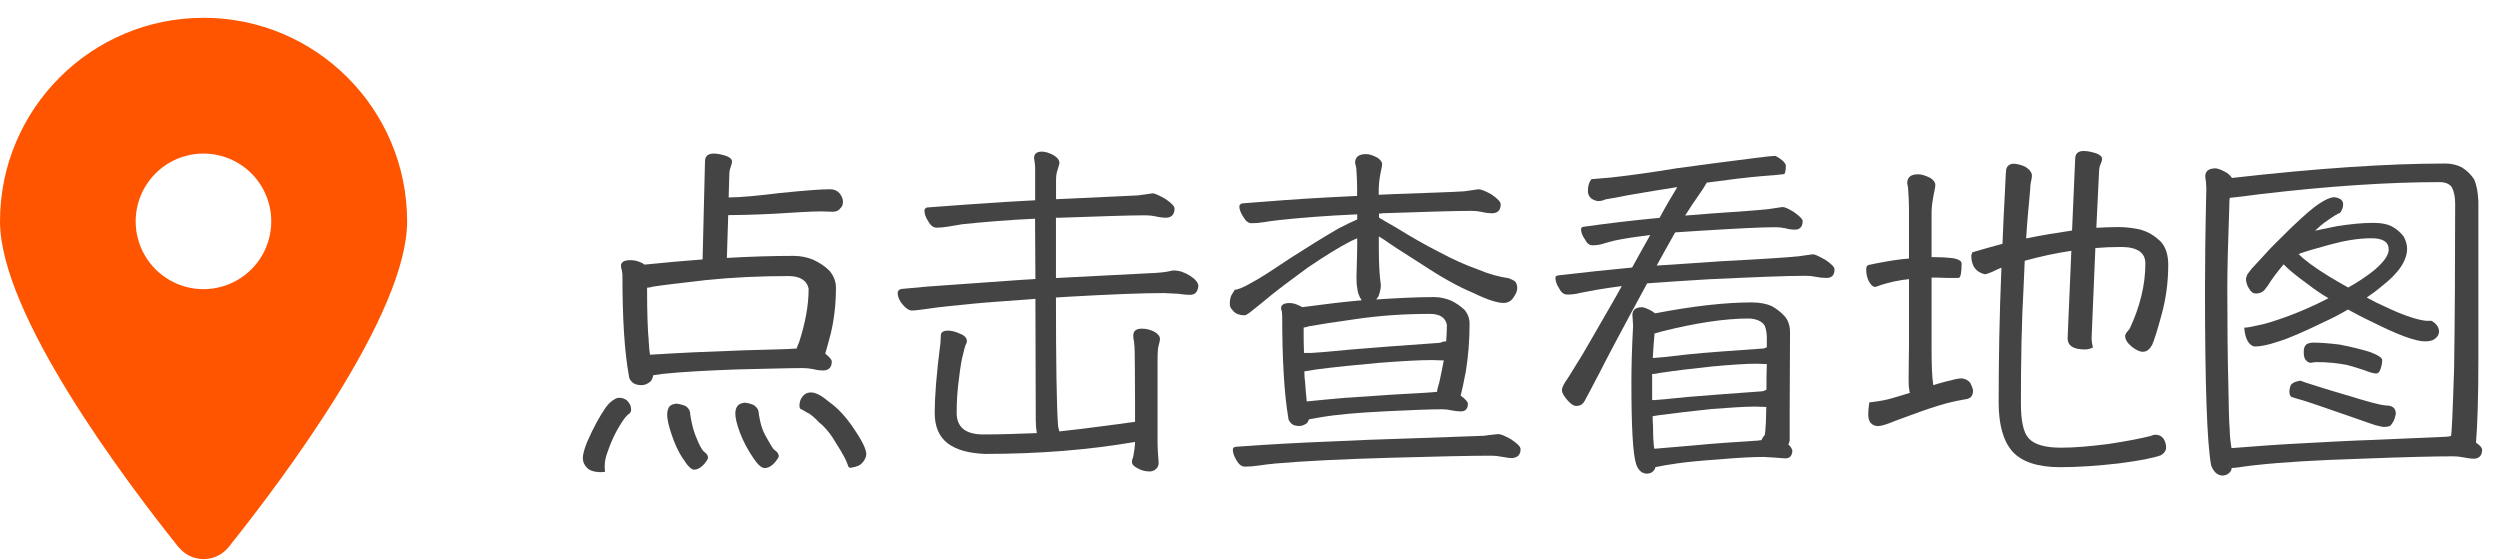
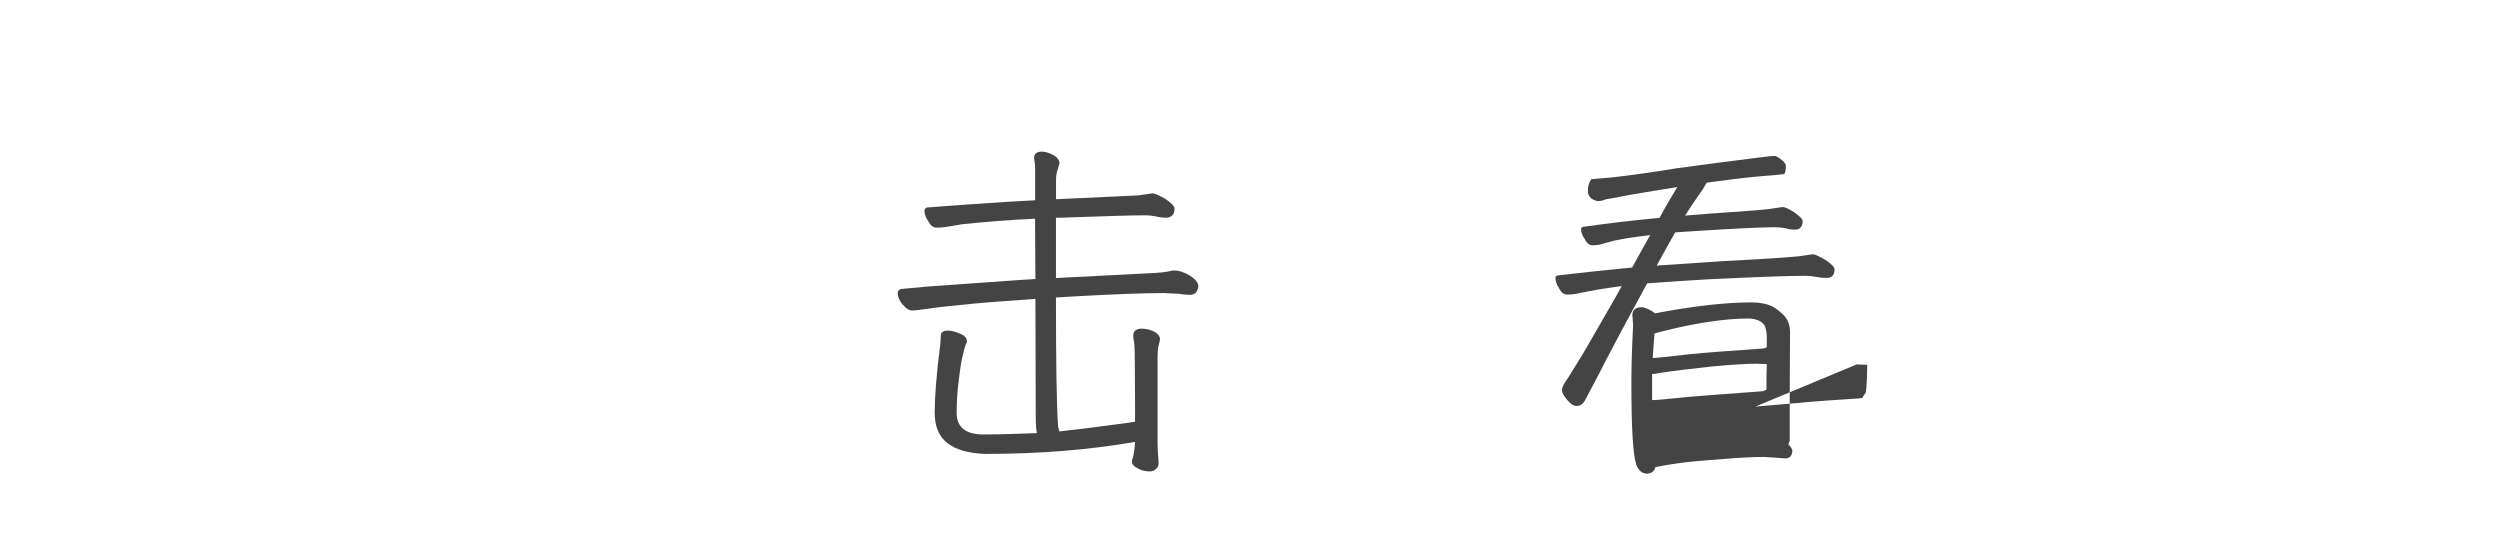
<svg xmlns="http://www.w3.org/2000/svg" id="_レイヤー_1" viewBox="0 0 281 63">
  <defs>
    <style>.cls-1{fill:#444;}.cls-1,.cls-2{stroke-width:0px;}.cls-2{fill:#f50;}</style>
  </defs>
-   <path class="cls-1" d="m70.17,47.06c-.77,1.08-1.39,2.31-1.85,3.66-.23.58-.35,1.12-.35,1.66,0,.15,0,.38.04.65-.15,0-.27.04-.42.04-.81,0-1.35-.19-1.62-.5-.31-.31-.46-.69-.46-1.08s.15-1,.5-1.85c.69-1.58,1.39-2.85,2.08-3.85.35-.46.65-.73.96-.89.15-.12.35-.19.58-.19.31,0,.58.12.81.27.23.23.39.46.46.73,0,.15.04.27.04.35,0,.15-.08.31-.15.39-.23.15-.42.35-.62.62Zm21.33-17.82c.65.31,1.23.69,1.73,1.19.46.54.73,1.19.73,1.89,0,1.81-.19,3.54-.58,5.16-.23.92-.46,1.69-.62,2.27.46.38.73.65.73.89,0,.62-.31.96-.89,1-.38,0-.81-.04-1.19-.15-.42-.08-.81-.12-1.19-.12-1.46,0-3.89.08-7.28.15-3.39.12-6.2.27-8.43.5-.46.08-.81.12-1.08.15-.08.38-.19.62-.39.77-.31.23-.62.35-.92.35-.5,0-.85-.12-1.08-.35s-.35-.46-.35-.69c-.5-2.69-.73-6.47-.73-11.32,0-.19-.04-.39-.08-.62-.08-.19-.08-.35-.08-.5s.08-.27.27-.42c.15-.08.42-.15.81-.15.46,0,.89.12,1.35.35.08.08.15.12.23.15,2.23-.23,4.43-.42,6.51-.58l.27-11.01c0-.58.31-.89,1-.89.46,0,.92.12,1.39.27.42.15.65.38.65.62,0,.15-.08.39-.15.62-.12.31-.15.54-.15.69l-.08,2.73c1.35,0,3.27-.19,5.81-.5,2.69-.27,4.54-.42,5.58-.42.46,0,.81.15,1.08.46.23.31.38.62.38.92,0,.39-.12.62-.31.77-.19.27-.46.38-.85.38-.54,0-.92-.04-1.19-.04-1.23,0-3.08.12-5.47.27-2.46.12-4.16.15-5.08.15l-.15,4.81c2.62-.15,5.12-.23,7.51-.23.77,0,1.54.15,2.27.46Zm-18.59,9.05c.04.69.08,1.19.15,1.58,1.77-.12,3.39-.19,4.89-.27,2-.08,3.93-.15,5.77-.23,3-.08,4.93-.12,5.7-.19h.12c.08-.23.15-.46.27-.69.69-2.12,1.08-4.12,1.08-6.04-.19-.92-.96-1.42-2.27-1.42-3.23,0-6.35.15-9.35.46-3,.35-4.97.58-5.89.73-.27.08-.5.12-.65.12,0,2.96.08,4.97.19,5.97Zm3.85,13.28c-.54-.85-.96-1.77-1.27-2.73-.35-1-.5-1.77-.5-2.23,0-.38.08-.65.23-.89.15-.19.42-.31.81-.35.35.04.69.12,1.04.27.31.23.46.46.5.77,0,.12.04.46.19,1.15.15.69.35,1.31.62,1.89.23.58.46.96.62,1.19.12.12.23.23.39.35.12.15.19.31.19.46s-.15.35-.38.65c-.39.46-.81.69-1.19.69-.31,0-.73-.42-1.23-1.23Zm7.85-.19c-.58-.85-1.04-1.73-1.42-2.69-.38-1-.54-1.73-.54-2.19,0-.38.08-.65.23-.85.15-.23.46-.35.85-.39.31.04.65.12,1,.27.31.23.5.46.54.77,0,.12.04.46.19,1.12.15.69.42,1.31.77,1.89.31.54.54.96.73,1.19l.38.31c.12.15.19.31.19.46s-.15.35-.39.65c-.38.46-.81.69-1.19.69s-.81-.42-1.35-1.23Zm12.32.62c-.23.31-.69.5-1.35.58-.15,0-.23-.12-.27-.27-.15-.5-.58-1.31-1.27-2.39-.62-1.08-1.27-1.89-1.96-2.43-.58-.62-1.04-1-1.42-1.15-.31-.19-.5-.31-.65-.35-.12-.08-.15-.23-.15-.38,0-.35.08-.69.31-1s.54-.5,1-.5c.54,0,1.23.39,2.04,1.08.92.65,1.85,1.62,2.77,3,.92,1.35,1.39,2.31,1.39,2.85,0,.31-.15.62-.42.96Z" />
  <path class="cls-1" d="m121.77,48.18c3.31-.42,5.27-.69,5.81-.77v-2.08c0-3.08-.04-4.97-.04-5.74,0-.46-.04-.89-.08-1.23-.08-.31-.08-.5-.08-.65,0-.5.31-.77.96-.77.5,0,.96.12,1.42.35.39.23.62.5.62.81,0,.15-.04.35-.12.62-.12.31-.15.96-.15,1.92v8.85c0,.31,0,.77.04,1.39.04.58.08.96.08,1.15,0,.31-.12.54-.31.69-.15.15-.39.27-.69.27-.5,0-.96-.12-1.35-.35-.46-.23-.65-.46-.65-.73,0-.19.04-.35.12-.46.04-.15.08-.46.15-.89.04-.31.08-.62.08-.89-5.12.89-10.74,1.35-16.9,1.35-1.81-.08-3.2-.46-4.16-1.19-1-.77-1.46-1.92-1.46-3.43,0-1.73.19-4.35.65-7.89,0-.23.04-.5.04-.81,0-.35.27-.54.81-.54.39,0,.85.12,1.35.35.5.19.77.46.77.85,0,.15-.08.27-.15.42-.08.23-.19.58-.27,1-.15.5-.31,1.39-.46,2.69-.19,1.35-.27,2.66-.27,3.93,0,1.62,1,2.43,3,2.43s4.08-.08,6.01-.15c-.08-.46-.12-.92-.12-1.46,0-4.47-.04-9.01-.04-13.63-3,.23-5.35.38-6.97.54-2.27.23-3.89.38-4.89.54-1.04.15-1.69.23-2,.23-.35,0-.69-.23-1.08-.69-.38-.46-.54-.89-.54-1.27,0-.23.12-.38.39-.46.15,0,1.15-.12,2.93-.27l10.24-.73,1.92-.12c0-2.23-.04-4.5-.04-6.78-3.23.15-5.93.39-8.16.62-.65.12-1.19.19-1.62.27-.46.08-.89.12-1.27.12s-.69-.23-.96-.73c-.31-.46-.42-.85-.42-1.19,0-.15.08-.27.27-.35,3.16-.23,6.08-.46,8.78-.62,1.19-.08,2.31-.12,3.39-.19v-3.7c0-.19-.04-.54-.12-1.04,0-.46.27-.73.89-.73.38,0,.81.15,1.27.38.46.27.69.58.69.89,0,.12-.08.35-.19.73-.15.38-.19.81-.19,1.23v2.12l1.81-.08,7.43-.35,1.62-.23c.23,0,.73.23,1.42.62.69.46,1.04.85,1.04,1.08,0,.65-.31,1-.89,1.04-.39,0-.81-.04-1.23-.15-.39-.08-.77-.12-1.16-.12-1.92,0-5.08.12-9.55.27h-.5v6.78c3.7-.19,7.43-.38,11.28-.58.54-.04.96-.08,1.31-.15.31-.08.54-.12.65-.12.58,0,1.19.19,1.81.58.62.39.92.77.96,1.16-.08.69-.38,1-.96,1-.31,0-.73-.04-1.31-.12l-1.58-.08c-2.54,0-6.2.15-10.93.42l-1.23.08c0,7.43.08,12.2.23,14.32,0,.08.04.35.15.73l2.69-.31Z" />
-   <path class="cls-1" d="m155.35,24h-.35v.46c.46.27,1.08.65,1.92,1.12,1.62,1,3.23,1.93,4.81,2.73,1.58.85,3.04,1.5,4.35,1.96,1.27.54,2.43.85,3.5,1,.31.12.5.23.65.31.19.15.31.42.31.81,0,.31-.15.65-.42,1.04-.27.42-.65.62-1.12.62-.69,0-1.81-.35-3.39-1.12-1.66-.69-3.54-1.73-5.7-3.16-2.19-1.39-3.62-2.31-4.31-2.81-.23-.15-.46-.27-.62-.39v1.31c0,1.77.08,3.16.23,4.16,0,.42-.12.85-.27,1.27-.08.15-.19.27-.27.35,2.31-.15,4.47-.27,6.54-.27.65,0,1.27.15,1.85.38.58.27,1.08.62,1.54,1.04.38.46.58.96.58,1.58,0,1.93-.15,3.7-.42,5.35-.23,1.19-.42,2.12-.58,2.73.54.38.81.69.81.92,0,.54-.27.85-.77.85-.35,0-.69-.04-1.08-.12-.35-.08-.69-.12-1-.12-1.31,0-3.43.08-6.43.23-3,.15-5.47.35-7.39.69l-1.08.19-.12.04c-.08.19-.15.35-.23.42-.27.19-.54.31-.85.31-.46,0-.77-.12-.92-.31-.19-.19-.31-.38-.31-.58-.46-2.69-.69-6.54-.69-11.47,0-.15-.04-.35-.04-.54-.08-.15-.08-.27-.08-.42,0-.12.08-.23.23-.35.12-.08.35-.15.73-.15s.73.12,1.12.31c.15.08.23.12.31.15,2.31-.31,4.5-.58,6.66-.77-.31-.46-.46-.92-.5-1.42-.08-.39-.08-.81-.08-1.27.04-1.58.08-2.69.08-3.39v-.89c-.27.12-.5.23-.69.31-1.35.69-2.96,1.69-4.89,3-1.89,1.39-3.23,2.39-4.08,3.08-.89.73-1.58,1.31-2.08,1.69-.46.38-.77.58-.92.58-.27,0-.5-.04-.73-.12-.23-.08-.46-.23-.62-.46-.23-.23-.31-.46-.31-.65,0-.38.04-.69.15-.96.12-.23.27-.46.42-.69.31,0,.92-.23,1.85-.77.89-.46,2.31-1.39,4.31-2.73,2.04-1.31,3.85-2.43,5.43-3.35.96-.5,1.69-.85,2.16-1.04v-.58c-3.46.15-6.43.39-8.82.65-.69.08-1.23.15-1.66.23-.5.08-.96.12-1.39.12-.35,0-.65-.23-.92-.69-.31-.46-.46-.89-.46-1.19,0-.15.08-.27.31-.35,3.35-.27,6.43-.5,9.2-.65,1.31-.08,2.54-.12,3.73-.19v-1c0-.65-.04-1.27-.08-1.89,0-.27-.08-.54-.15-.81,0-.65.39-1,1.23-1,.39,0,.81.15,1.31.42.31.23.5.46.5.69s-.08.58-.19,1.08c-.15.77-.19,1.42-.19,1.92v.46l1.81-.08c4.12-.15,6.74-.23,7.82-.31l1.58-.23c.27,0,.77.19,1.46.58.69.46,1.04.85,1.04,1.12,0,.62-.31.96-.89,1-.39,0-.81-.04-1.23-.15-.39-.08-.77-.12-1.16-.12-2,0-5.39.12-10.09.27Zm1,27.45c-5.24.15-9.59.35-13.01.65-.77.08-1.42.15-1.89.23-.54.08-1.04.12-1.5.12-.39,0-.69-.23-.96-.69-.31-.5-.42-.92-.42-1.23,0-.15.08-.27.31-.31,3.73-.27,7.16-.46,10.28-.58,3.12-.15,6.08-.27,8.93-.35,4.58-.15,7.47-.27,8.7-.31.27-.04.81-.12,1.62-.19.27,0,.73.19,1.42.58.69.46,1.08.81,1.08,1.12,0,.62-.31.92-.92,1-.39,0-.77-.08-1.19-.15-.42-.08-.81-.12-1.16-.12-2.23,0-6.01.08-11.28.23Zm6.28-14.94c-.15-.81-.81-1.23-1.89-1.23-2.89,0-5.66.19-8.32.58-2.66.38-4.43.65-5.27.81-.23.08-.46.12-.62.15,0,1.12,0,2.08.04,2.85h.81c.23,0,1.73-.12,4.43-.38,2.62-.23,5.81-.46,9.66-.73.35,0,.58-.08.69-.15.08,0,.15-.04.31-.04h.08c.04-.62.08-1.23.08-1.85Zm-11.28,8.2c1.77-.12,3.46-.23,5.08-.35,2.62-.15,4.31-.23,5-.31h.08c.04-.27.12-.62.27-1.08.19-.85.35-1.66.5-2.46-.62,0-1.04-.04-1.31-.04-1.46,0-3.43.12-5.93.31-2.54.23-4.89.46-6.97.73l-1.46.23c0,.54.04.92.08,1.19.08.96.12,1.69.19,2.19,1.58-.15,3.08-.31,4.47-.42Z" />
-   <path class="cls-1" d="m198,19.8c-1.81.15-3.85.42-6.16.73-.23.42-.58.96-1.08,1.66-.31.42-.77,1.12-1.35,2.04l2.89-.23c3.43-.23,5.58-.39,6.51-.5l1.54-.23c.27,0,.69.19,1.31.58.62.46.96.77.96,1,0,.62-.31.96-.85.96-.38,0-.73-.04-1.08-.15-.38-.08-.77-.12-1.12-.12-1.69,0-4.47.15-8.35.39-1.08.08-2.04.12-2.93.19-.62,1.08-1.31,2.35-2.08,3.73,2.62-.15,5.08-.35,7.47-.5,4.47-.23,7.31-.42,8.47-.54l1.62-.23c.23,0,.69.23,1.39.62.69.46,1.04.81,1.04,1.08,0,.65-.31.96-.89.96-.39,0-.81-.04-1.19-.12-.38-.08-.77-.12-1.15-.12-2.19,0-5.81.15-10.9.39-2.58.15-4.89.31-6.93.46-2.81,5.16-4.58,8.51-5.31,9.97-.81,1.54-1.39,2.66-1.73,3.27-.23.39-.54.54-.92.54-.31,0-.65-.23-1.04-.69s-.58-.81-.58-1.08c0-.31.23-.77.69-1.39.38-.62.92-1.5,1.62-2.62.62-1.08,1.73-2.96,3.27-5.66.38-.65.77-1.35,1.15-2.04-1.04.15-1.96.27-2.81.42-.77.15-1.39.27-1.85.35-.54.15-1.04.19-1.46.19-.39,0-.69-.23-.92-.69-.31-.46-.42-.89-.42-1.19,0-.15.08-.23.27-.27,3-.35,5.77-.65,8.35-.89.65-1.19,1.35-2.43,2.04-3.66-1.5.19-2.81.38-3.97.62-.58.15-1.04.27-1.42.39-.39.12-.77.15-1.12.15s-.62-.23-.85-.69c-.31-.42-.42-.81-.42-1.12,0-.15.08-.23.27-.27,2.77-.39,5.35-.69,7.7-.92l.85-.08c.77-1.42,1.46-2.58,2-3.46-1.77.27-3.62.58-5.58.92-.92.19-1.77.35-2.5.46-.27.15-.58.19-.89.19-.73-.15-1.08-.54-1.08-1.15,0-.54.12-.96.39-1.31.81-.08,1.54-.12,2.23-.19,2.12-.23,4.58-.58,7.39-1.04,2.81-.38,5.74-.77,8.78-1.15,1.12-.15,1.89-.23,2.31-.23.65.35,1.04.69,1.15,1.04,0,.62-.08.92-.19,1-.58.08-1.42.15-2.54.23Zm3.46,30.91c-.04.54-.31.81-.77.81-.23,0-.62-.04-1.12-.08l-1.31-.08c-1.15,0-2.85.08-5,.27-2.16.15-3.77.31-4.77.46-1.04.15-1.77.27-2.23.38-.12,0-.19.04-.19.04,0,.04-.04.08-.04.15-.19.39-.5.58-.96.58-.54-.04-.92-.38-1.16-1.04-.38-1.15-.54-4.23-.54-9.2,0-1.5.04-3.62.19-6.39,0-.19-.04-.42-.04-.65s-.04-.42-.04-.54c0-.58.35-.89,1.12-.89.27.04.65.19,1.12.46.15.12.23.19.31.23,4.23-.81,7.85-1.23,10.86-1.23.89,0,1.66.15,2.27.42.54.31,1.04.69,1.46,1.16.38.46.58,1.04.58,1.81,0,2.62-.04,5.58-.04,8.93v3.23c-.04.15-.08.27-.15.42.27.23.42.5.46.73Zm-15.51-5.74c.23,0,1.46-.12,3.7-.35,2.19-.19,4.93-.38,8.16-.62.31,0,.54-.08.62-.15.04,0,.08-.04.12-.04,0-1,0-1.96.04-2.89-.54,0-.92-.04-1.15-.04-1.23,0-2.89.12-5,.31-2.16.23-4.12.46-5.89.73-.35.08-.62.12-.85.12v2.93h.27Zm0-4.74c.23,0,1.46-.12,3.7-.39,2.23-.23,5-.42,8.28-.65.31,0,.54-.08.62-.15h.04v-1.08c0-.5-.08-.96-.23-1.35-.31-.5-.92-.77-1.77-.81-2.73,0-6.01.5-9.82,1.46l-.81.23v.12c-.08,1-.15,1.85-.19,2.62h.19Zm11.36,5.47c-1.19,0-2.85.12-4.93.27-2.16.23-4.08.46-5.85.69-.31.04-.58.08-.77.12,0,.39,0,.73.04,1.08,0,1.08.04,1.81.08,2.12,0,.19.04.35.08.46l4.47-.38c2.31-.23,4.74-.38,7.2-.54.12-.04.23-.04.35-.04.08-.19.19-.38.39-.62.04-.19.08-.69.12-1.5,0-.58.04-1.08.04-1.62-.58,0-.96-.04-1.19-.04Z" />
-   <path class="cls-1" d="m220.42,30.74c-.08.35-.15.5-.31.5h-1.12c-.62,0-1-.04-1.23-.04h-.65v7.93c0,1.81.04,3.2.19,4.16.46-.15.92-.27,1.31-.38.89-.23,1.5-.38,1.81-.38.42,0,.77.19,1.04.5.15.31.27.58.31.85,0,.31-.08.58-.23.73-.12.12-.27.19-.42.23-.38.08-.92.15-1.58.31-.92.19-2.16.58-3.7,1.12-1.66.62-2.77,1-3.31,1.23-.62.23-1.08.39-1.46.39-.31,0-.58-.12-.81-.35-.19-.23-.27-.58-.27-.96,0-.35.04-.81.12-1.35l.62-.08c.62-.08,1.27-.19,2.04-.42.54-.15,1.16-.35,1.92-.58-.08-.08-.08-.19-.08-.31-.08-.38-.08-.81-.08-1.35,0-1.62.04-2.81.04-3.5v-7.62c-1.12.12-2.16.35-3.12.65-.39.15-.62.23-.69.23-.23,0-.5-.23-.73-.69-.19-.38-.27-.85-.27-1.31,0-.23.08-.38.23-.46,1.27-.27,2.5-.5,3.73-.65l.85-.08v-5.62c0-.69-.04-1.35-.08-1.96,0-.27-.04-.58-.12-.89,0-.65.38-1,1.23-1,.38,0,.85.15,1.39.42.35.23.54.5.54.77,0,.23-.08.62-.19,1.12-.15.81-.23,1.46-.23,1.96v5.04h.38c.69,0,1.35.04,2.04.12.62.12.96.31.96.62,0,.46-.04.81-.08,1.12Zm20.29-4.89c.77.23,1.46.65,2.08,1.23.62.62.92,1.5.92,2.69,0,2-.27,3.85-.73,5.54-.46,1.69-.81,2.85-1.08,3.46-.15.23-.27.42-.38.5-.19.19-.42.27-.69.27-.31,0-.73-.19-1.23-.58-.5-.42-.73-.81-.73-1.19,0-.12.04-.23.15-.39l.35-.42c1.16-2.46,1.77-4.93,1.77-7.35,0-1.23-.92-1.85-2.73-1.85-1,0-1.96.04-2.89.12l-.42,10.05c0,.39.04.73.15,1.12-.31.15-.58.23-.89.23-1.31,0-1.96-.42-1.96-1.27l.42-9.82c-1.81.27-3.54.65-5.24,1.12l-.12,2.77c-.23,4.04-.31,8.43-.31,13.2,0,2,.27,3.35.89,4,.62.69,1.85,1.04,3.62,1.04,1.5,0,3.27-.15,5.35-.42,2.04-.31,3.66-.62,4.81-.92.15-.08.27-.12.42-.12.38,0,.69.12.92.42.19.27.31.62.31,1,0,.35-.19.65-.58.89-.85.31-2.43.62-4.77.92-2.35.27-4.54.42-6.58.42-2.54,0-4.31-.62-5.35-1.77-1.04-1.19-1.54-3.04-1.54-5.51,0-4.62.08-9.66.31-15.13h-.04c-.31.12-.62.27-1,.46-.46.19-.73.27-.81.27-1-.23-1.54-.92-1.54-2.12l.12-.35c1.15-.35,2.27-.65,3.39-.96.08-1.85.15-3.77.27-5.77.04-.92.08-1.5.08-1.66,0-.35.04-.58.04-.65,0-.54.27-.85.77-.92.46,0,.92.12,1.42.35.46.31.73.62.73,1,0,.15-.04.35-.08.54-.08.31-.12.77-.15,1.39-.15,1.58-.31,3.27-.42,5.12,1.81-.38,3.54-.65,5.16-.89l.35-8.05c0-.58.31-.89.96-.89.46,0,.96.12,1.42.27.42.15.65.39.65.62,0,.15-.08.38-.19.62-.12.31-.15.54-.15.69l-.31,6.43c.85-.04,1.69-.08,2.5-.08.89,0,1.73.12,2.58.31Z" />
-   <path class="cls-1" d="m274.84,18.38c.69,0,1.31.15,1.85.42.62.38,1.08.85,1.42,1.39.27.65.42,1.46.46,2.46v17.59c0,4.7-.12,7.81-.27,9.51.46.31.69.58.69.81,0,.62-.31.96-.89,1-.39,0-.81-.08-1.19-.15-.39-.08-.77-.12-1.16-.12-2.08,0-5.5.08-10.36.27-4.85.15-8.82.38-11.97.73-.69.08-1.27.15-1.73.23-.31.04-.62.08-.85.08,0,.08-.04.15-.04.23-.19.38-.54.62-1.04.62-.54-.04-.96-.42-1.23-1.15-.46-2.46-.69-9.01-.69-19.79,0-2.69.04-6.47.15-11.32,0-.23-.04-.46-.04-.77-.04-.27-.08-.46-.08-.58,0-.62.39-.92,1.19-.92.31.04.69.19,1.23.5.27.19.46.39.58.58,9.51-1.08,17.48-1.62,23.95-1.62Zm-24.37,25.1c.04,2.46.08,4.04.15,4.77,0,.69.08,1.35.19,2.04v.08c2.85-.23,5.47-.42,7.93-.54,2.85-.15,5.54-.31,8.16-.39l8.05-.35c.12,0,.31-.04.54-.08.08-.15.19-2.62.35-7.55.08-5.43.12-11.63.12-18.56,0-.73-.12-1.35-.35-1.81-.23-.38-.69-.62-1.39-.62-5.85,0-12.59.46-20.17,1.35-1.62.23-2.77.35-3.43.42-.04.23-.04.5-.04.73-.15,4.16-.23,7.31-.23,9.51,0,4.23.04,7.89.12,10.97Zm2.08-12.55c.08-.12.23-.35.54-.73l1.46-1.58c.54-.62,1.54-1.62,3-3.04,1.46-1.39,2.5-2.31,3.2-2.73.62-.42,1.16-.65,1.58-.69.69.08,1.04.35,1.04.81,0,.35-.12.65-.35.96-.27.08-.81.42-1.62,1-.35.23-.73.58-1.19,1,.92-.19,1.73-.35,2.43-.5,1.46-.23,2.81-.38,4.12-.38.92,0,1.66.15,2.19.46.54.31.92.69,1.23,1.08.23.46.38.89.38,1.35,0,1.35-.96,2.77-2.85,4.23-.54.46-1.12.89-1.69,1.27.69.39,1.39.73,2,1,1.92.92,3.39,1.42,4.39,1.58.19.04.38.04.54.04h.35c.54.31.81.69.85,1.15,0,.39-.19.69-.5.89-.23.19-.62.27-1.08.27-1.08,0-3.04-.73-5.89-2.16-1-.46-1.92-.96-2.77-1.42-.85.5-1.73.96-2.58,1.35-2.39,1.16-4.16,1.93-5.31,2.27-1.15.39-2,.54-2.62.54-.65-.15-1.04-.85-1.15-2.12.38,0,.89-.12,1.58-.27.69-.12,1.81-.46,3.39-1.04,1.35-.5,2.85-1.15,4.5-2-.85-.5-1.58-1-2.27-1.54-1.39-1-2.31-1.77-2.77-2.27-.77.92-1.35,1.69-1.77,2.39l-.42.54c-.23.23-.54.35-.92.35-.31,0-.54-.15-.77-.54-.23-.35-.35-.73-.35-1.12,0-.08.04-.23.12-.38Zm6.66,12.09c1.19.38,2.77.89,4.77,1.46,2,.62,3.35,1,4.08,1.08.12,0,.27.04.46.04.5.08.77.38.77.92-.04.23-.12.5-.23.77-.15.27-.27.46-.42.58-.19.08-.42.12-.69.12-.15,0-.46-.08-.92-.19-.5-.15-1.12-.38-1.81-.62-3.23-1.12-5.31-1.85-6.31-2.16-.58-.15-1.04-.31-1.39-.42-.12-.15-.19-.31-.19-.54s.04-.46.15-.77c.19-.27.54-.42,1.08-.5l.65.23Zm2.54-11.97c.77.46,1.5.89,2.19,1.27,1.16-.65,2.12-1.31,2.89-1.92,1.08-.92,1.66-1.69,1.66-2.35,0-.85-.65-1.27-1.92-1.27-1.5,0-3.08.27-4.74.73-1.69.46-2.73.77-3.12.92l-.35.12c.62.65,1.77,1.5,3.39,2.5Zm1.31,7.7c1.19.23,2.31.5,3.31.81.92.35,1.39.65,1.39.92,0,.35-.08.69-.19,1-.12.35-.27.5-.5.5-.27,0-.69-.12-1.27-.35-.46-.15-1.12-.38-2.04-.62-1-.19-2.12-.31-3.39-.31-.23,0-.42.04-.62.08-.23,0-.42-.12-.58-.31-.15-.15-.23-.46-.23-.92,0-.39.08-.65.31-.85.19-.12.46-.19.77-.19.81,0,1.81.08,3.04.23Z" />
-   <path class="cls-2" d="m20.05,61.48C13.94,53.83,0,35.29,0,24.88,0,12.25,10.25,2,22.88,2s22.88,10.25,22.88,22.88c0,10.41-13.94,28.95-20.05,36.6-1.47,1.82-4.18,1.82-5.65,0Zm-3.78-40.41c-1.36,2.36-1.36,5.27,0,7.62,1.36,2.36,3.88,3.81,6.6,3.81s5.24-1.45,6.6-3.81c1.36-2.36,1.36-5.27,0-7.62-1.36-2.36-3.88-3.81-6.6-3.81s-5.24,1.45-6.6,3.81Z" />
+   <path class="cls-1" d="m198,19.8c-1.81.15-3.85.42-6.16.73-.23.42-.58.96-1.08,1.66-.31.42-.77,1.12-1.35,2.04l2.89-.23c3.43-.23,5.58-.39,6.51-.5l1.54-.23c.27,0,.69.19,1.31.58.62.46.96.77.96,1,0,.62-.31.96-.85.96-.38,0-.73-.04-1.08-.15-.38-.08-.77-.12-1.12-.12-1.69,0-4.47.15-8.35.39-1.08.08-2.04.12-2.93.19-.62,1.08-1.31,2.35-2.08,3.73,2.62-.15,5.08-.35,7.47-.5,4.47-.23,7.31-.42,8.47-.54l1.62-.23c.23,0,.69.23,1.39.62.69.46,1.04.81,1.04,1.08,0,.65-.31.96-.89.96-.39,0-.81-.04-1.19-.12-.38-.08-.77-.12-1.15-.12-2.19,0-5.81.15-10.9.39-2.58.15-4.89.31-6.93.46-2.81,5.16-4.58,8.51-5.31,9.97-.81,1.54-1.39,2.66-1.73,3.27-.23.39-.54.54-.92.54-.31,0-.65-.23-1.04-.69s-.58-.81-.58-1.08c0-.31.23-.77.69-1.39.38-.62.92-1.5,1.62-2.62.62-1.08,1.73-2.96,3.27-5.66.38-.65.77-1.35,1.15-2.04-1.04.15-1.96.27-2.81.42-.77.15-1.39.27-1.85.35-.54.15-1.04.19-1.46.19-.39,0-.69-.23-.92-.69-.31-.46-.42-.89-.42-1.19,0-.15.08-.23.27-.27,3-.35,5.77-.65,8.35-.89.65-1.19,1.35-2.43,2.04-3.66-1.5.19-2.81.38-3.97.62-.58.15-1.04.27-1.42.39-.39.12-.77.15-1.12.15s-.62-.23-.85-.69c-.31-.42-.42-.81-.42-1.12,0-.15.08-.23.27-.27,2.77-.39,5.35-.69,7.7-.92l.85-.08c.77-1.42,1.46-2.58,2-3.46-1.77.27-3.62.58-5.58.92-.92.19-1.77.35-2.5.46-.27.15-.58.19-.89.19-.73-.15-1.08-.54-1.08-1.15,0-.54.12-.96.39-1.31.81-.08,1.54-.12,2.23-.19,2.12-.23,4.58-.58,7.39-1.04,2.81-.38,5.74-.77,8.78-1.15,1.12-.15,1.89-.23,2.31-.23.65.35,1.04.69,1.15,1.04,0,.62-.08.92-.19,1-.58.08-1.42.15-2.54.23Zm3.46,30.91c-.04.54-.31.81-.77.81-.23,0-.62-.04-1.12-.08l-1.31-.08c-1.15,0-2.85.08-5,.27-2.16.15-3.77.31-4.77.46-1.04.15-1.77.27-2.23.38-.12,0-.19.04-.19.04,0,.04-.04.08-.04.15-.19.39-.5.58-.96.58-.54-.04-.92-.38-1.16-1.04-.38-1.15-.54-4.23-.54-9.2,0-1.5.04-3.62.19-6.39,0-.19-.04-.42-.04-.65s-.04-.42-.04-.54c0-.58.35-.89,1.12-.89.27.04.65.19,1.12.46.15.12.23.19.31.23,4.23-.81,7.85-1.23,10.86-1.23.89,0,1.66.15,2.27.42.54.31,1.04.69,1.46,1.16.38.46.58,1.04.58,1.81,0,2.62-.04,5.58-.04,8.93v3.23c-.04.15-.08.27-.15.42.27.23.42.5.46.73Zm-15.51-5.74c.23,0,1.46-.12,3.7-.35,2.19-.19,4.93-.38,8.16-.62.31,0,.54-.08.62-.15.04,0,.08-.04.12-.04,0-1,0-1.96.04-2.89-.54,0-.92-.04-1.15-.04-1.23,0-2.89.12-5,.31-2.16.23-4.12.46-5.89.73-.35.08-.62.12-.85.12v2.93h.27Zm0-4.74c.23,0,1.46-.12,3.7-.39,2.23-.23,5-.42,8.28-.65.31,0,.54-.08.62-.15h.04v-1.08c0-.5-.08-.96-.23-1.35-.31-.5-.92-.77-1.77-.81-2.73,0-6.01.5-9.82,1.46l-.81.23v.12c-.08,1-.15,1.85-.19,2.62h.19Zm11.36,5.47l4.47-.38c2.31-.23,4.74-.38,7.2-.54.12-.04.23-.04.35-.04.08-.19.19-.38.39-.62.04-.19.08-.69.12-1.5,0-.58.04-1.08.04-1.62-.58,0-.96-.04-1.19-.04Z" />
</svg>